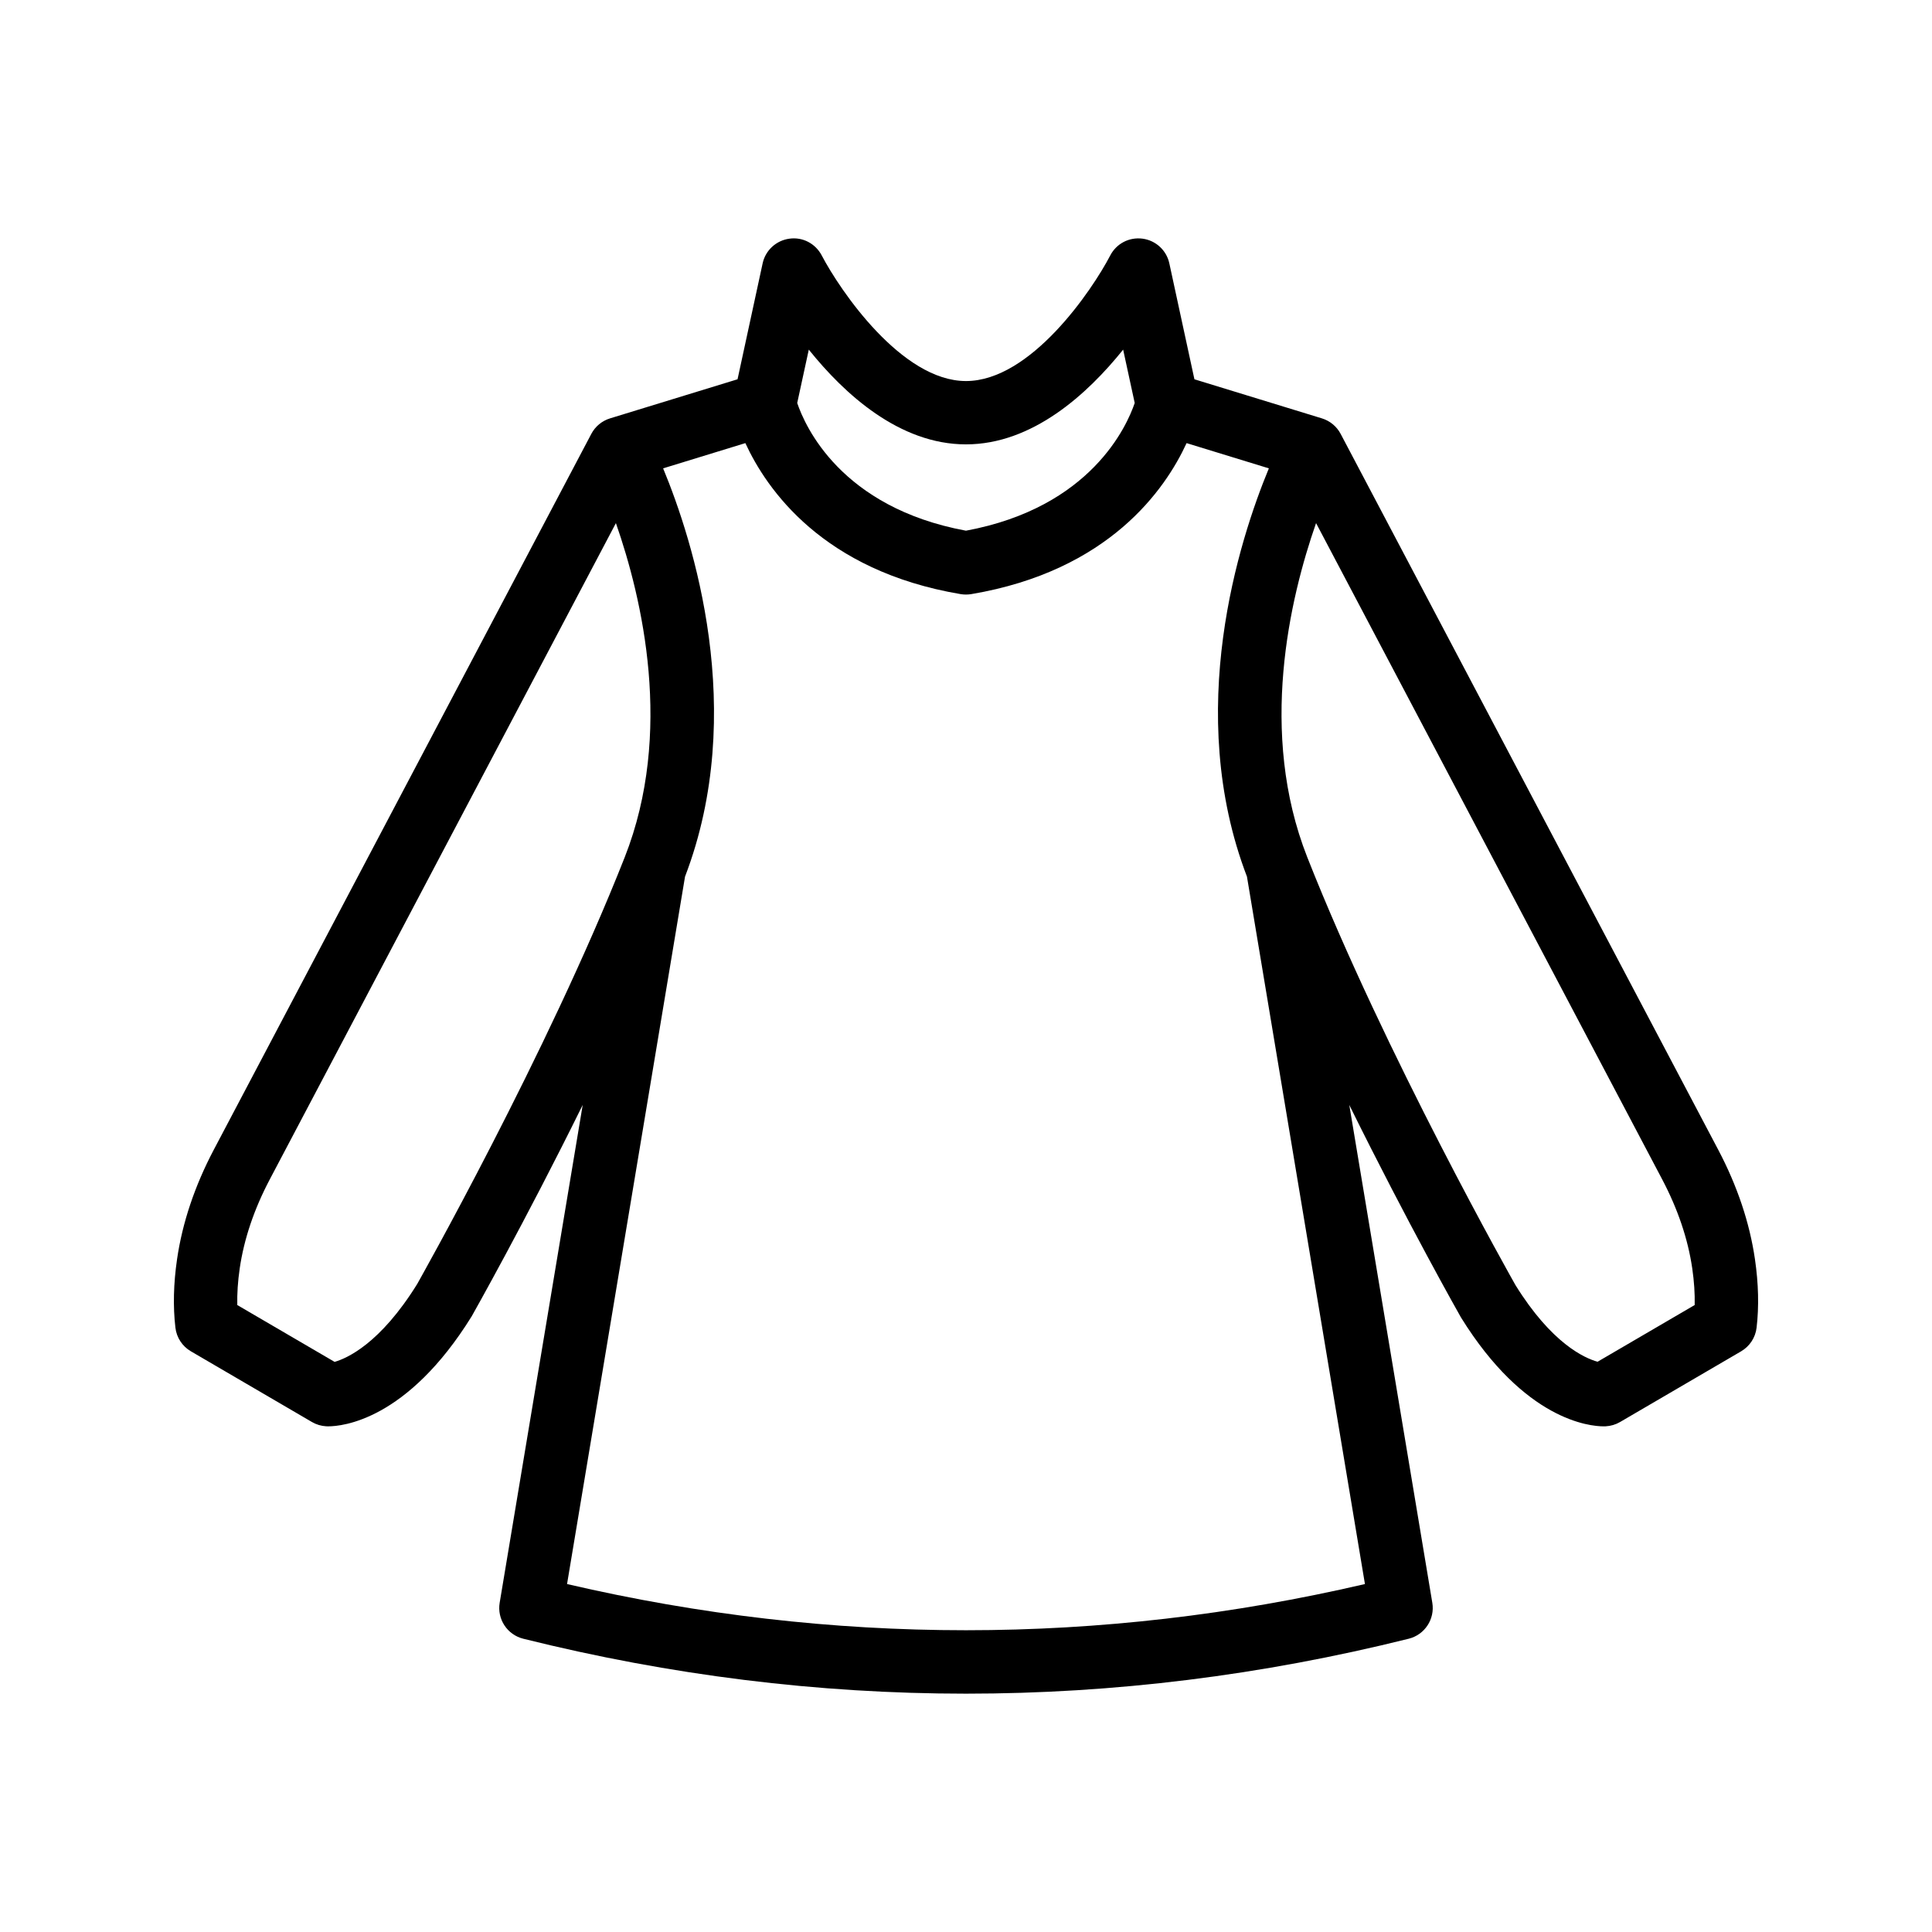
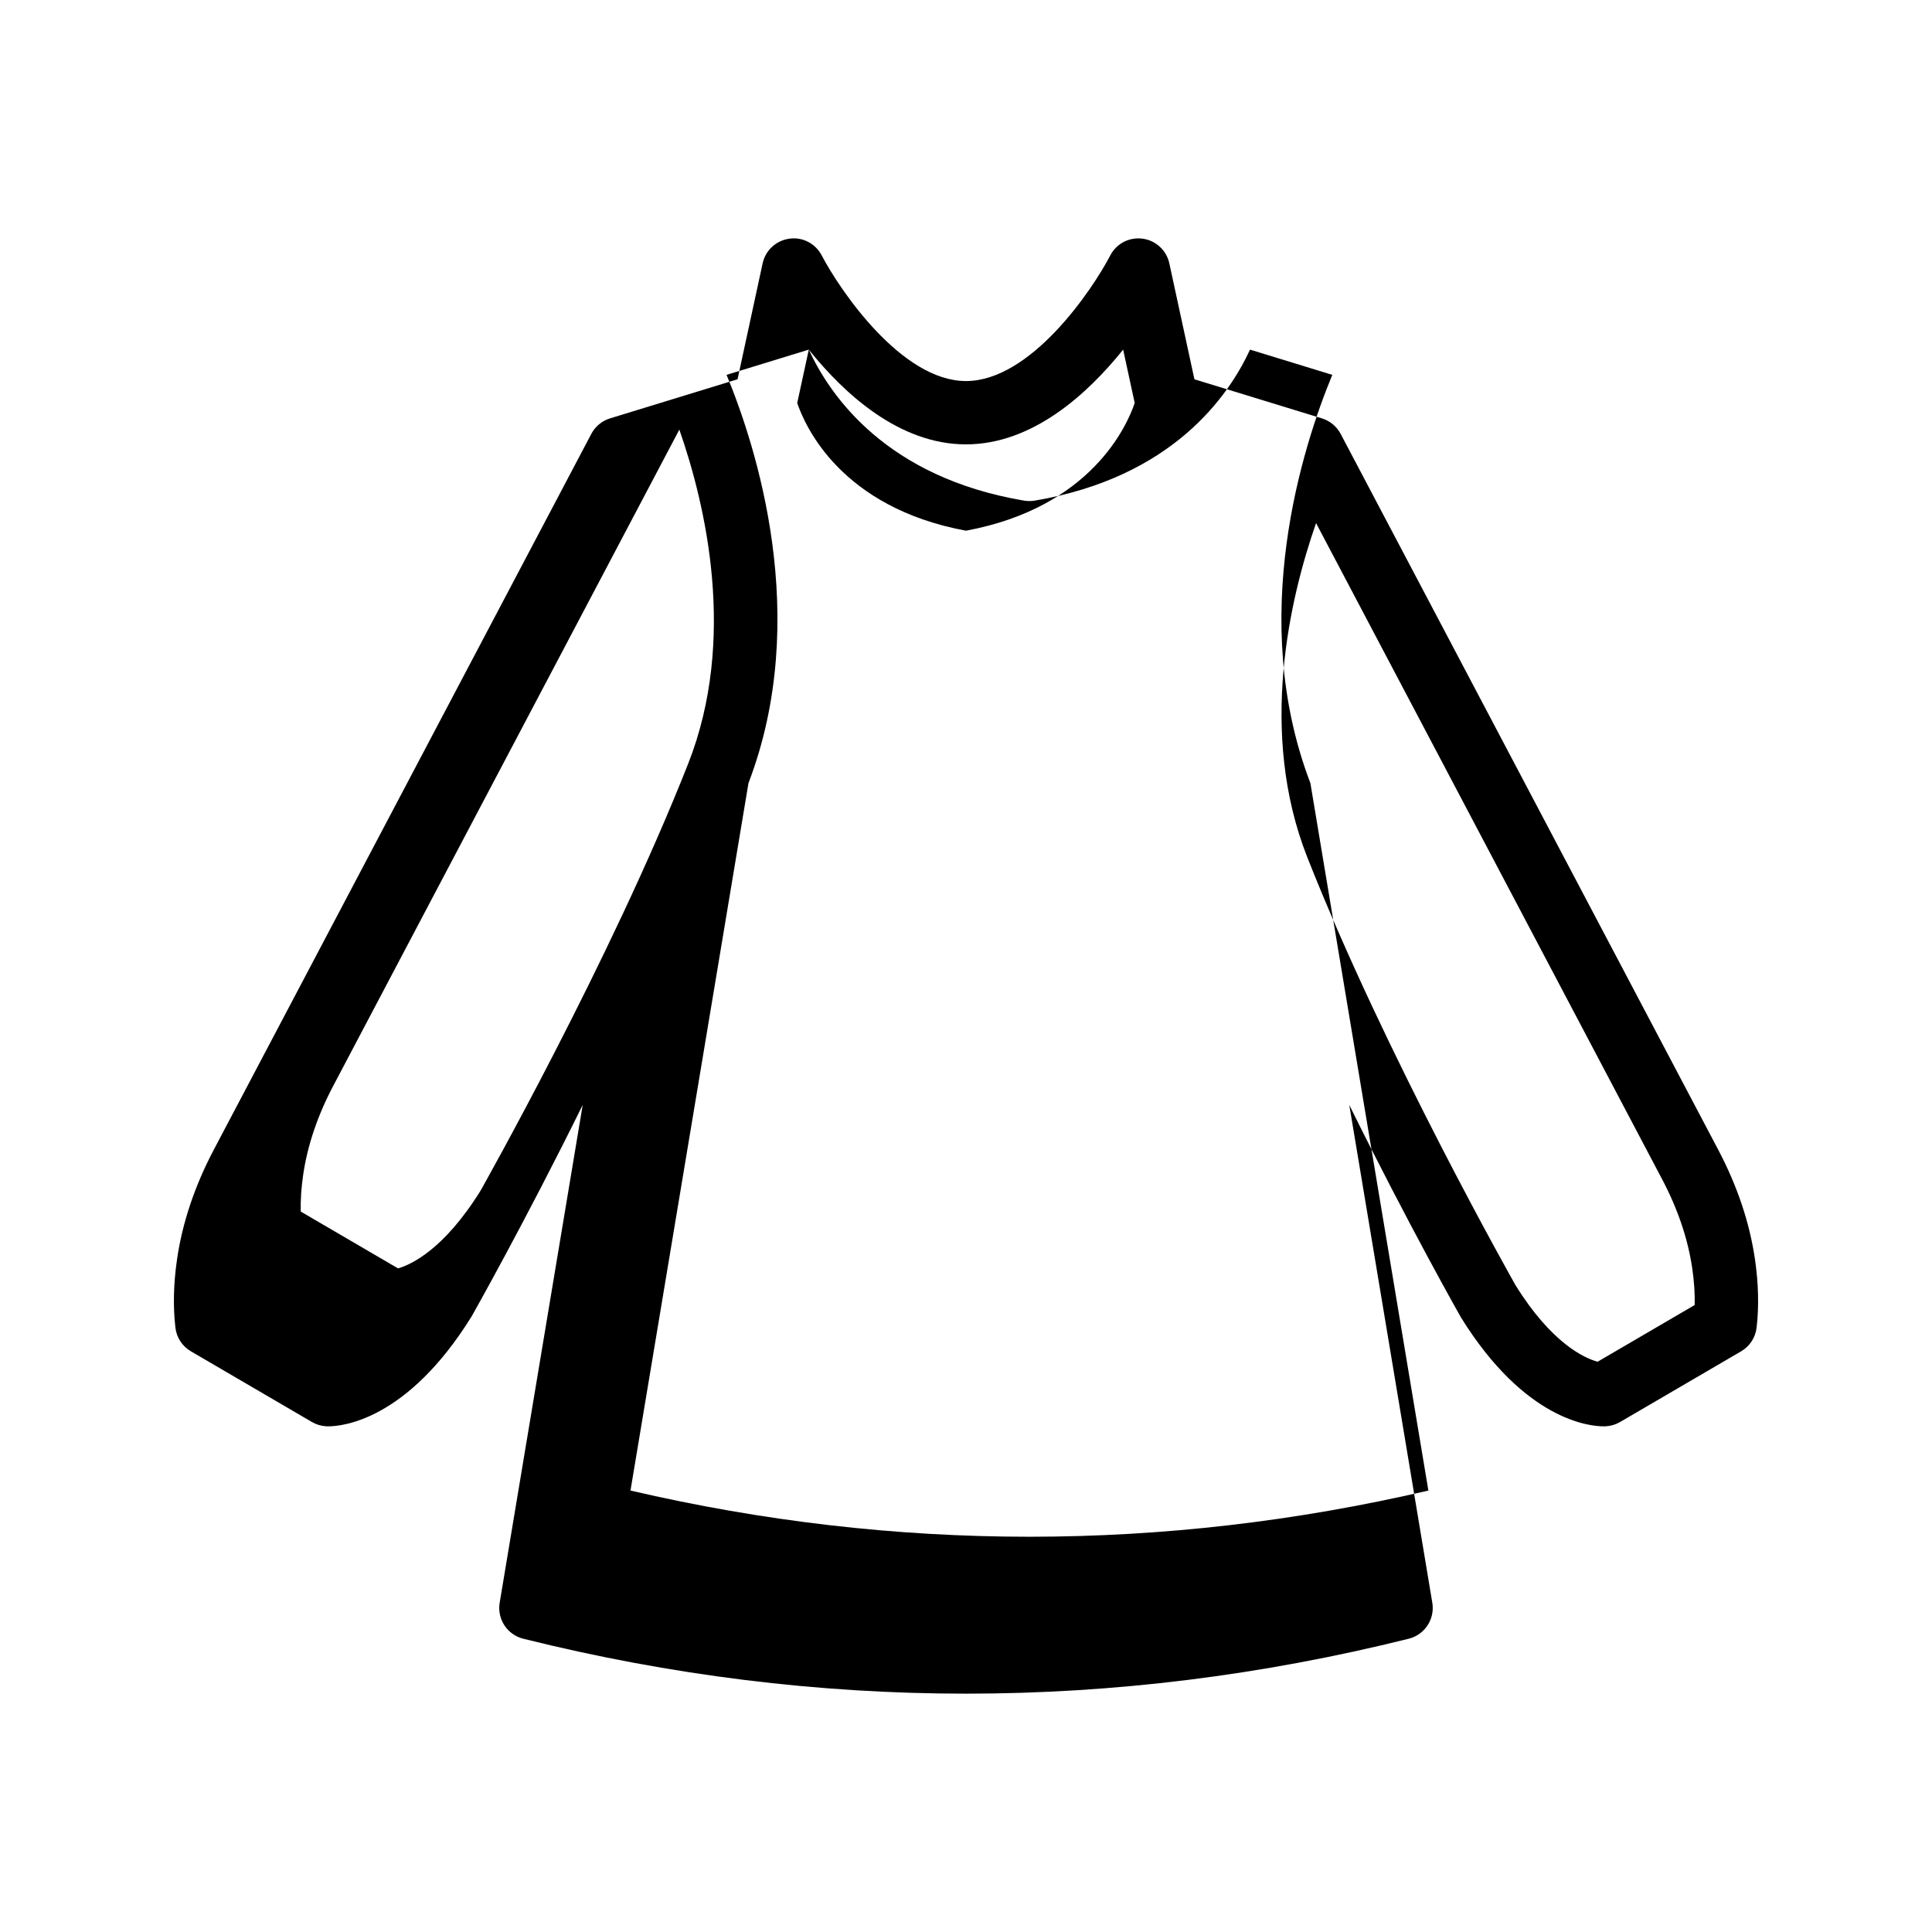
<svg xmlns="http://www.w3.org/2000/svg" fill="#000000" width="800px" height="800px" version="1.1" viewBox="144 144 512 512">
-   <path d="m194.59 502.11 32.07 18.734c1.156 0.676 2.461 1.066 3.797 1.137 0.121 0.008 0.297 0.012 0.523 0.012 3.672 0 20.91-1.559 38.016-29.148 0.215-0.387 13.996-24.758 29.426-56.023l-22.004 131.93c-0.723 4.32 2 8.469 6.25 9.527 38.926 9.703 78.129 14.559 117.32 14.559 39.203 0 78.402-4.856 117.34-14.559 4.246-1.059 6.969-5.207 6.25-9.527l-22.004-131.93c15.449 31.301 29.273 55.75 29.598 56.312 16.934 27.32 34.152 28.863 37.828 28.863 0.238 0 0.41-0.004 0.531-0.012 1.336-0.07 2.641-0.461 3.797-1.133l32.078-18.734c2.281-1.332 3.805-3.652 4.109-6.273 0.656-5.594 0.508-11.691-0.434-18.137-1.41-9.684-4.691-19.445-9.734-29.012l-100.06-189.71c-1.043-1.977-2.828-3.457-4.969-4.113l-33.785-10.359-6.648-30.719c-0.746-3.461-3.582-6.078-7.094-6.547-3.574-0.461-6.93 1.312-8.562 4.445-4.82 9.262-21.082 33.289-38.238 33.289-17.062 0-33.383-24.035-38.23-33.297-1.648-3.125-5.027-4.938-8.57-4.43-3.5 0.473-6.34 3.082-7.086 6.539l-6.648 30.719-33.785 10.359c-2.141 0.656-3.93 2.137-4.969 4.113l-100.05 189.71c-5.043 9.57-8.324 19.332-9.734 29.016-0.941 6.445-1.09 12.547-0.434 18.137 0.305 2.617 1.828 4.941 4.109 6.269zm298.18-219.48 91.711 173.89c4.156 7.871 6.84 15.812 7.981 23.605 0.5 3.426 0.715 6.68 0.648 9.719l-25.738 15.031c-3.508-0.977-12.184-4.871-21.762-20.316-0.344-0.605-34.598-61.191-55.168-113.38-13.023-33.016-4.641-68.621 2.328-88.551zm-134.43-45.977c9.398 11.727 23.992 25.109 41.648 25.109s32.25-13.387 41.656-25.109l3.066 14.141c-2.027 5.996-11.547 27.703-44.723 33.844-33.195-6.144-42.68-27.797-44.715-33.844zm-16.812 24.777c5.617 12.211 20.504 33.855 57.066 40.02 0.461 0.074 0.926 0.113 1.395 0.113s0.934-0.039 1.395-0.113c36.566-6.164 51.453-27.809 57.074-40.02l21.805 6.688c-7.867 18.992-22.547 64.465-5.805 108.2l31.266 187.47c-70.184 16.316-141.24 16.328-211.45 0l31.266-187.47c16.738-43.738 2.062-89.211-5.805-108.2zm-134 218.7c1.141-7.789 3.82-15.73 7.981-23.609l91.711-173.89c6.969 19.93 15.352 55.539 2.336 88.547-20.574 52.188-54.824 112.77-54.996 113.1-9.824 15.836-18.613 19.691-21.887 20.633l-25.789-15.062c-0.07-3.035 0.145-6.289 0.645-9.715z" />
+   <path d="m194.59 502.11 32.07 18.734c1.156 0.676 2.461 1.066 3.797 1.137 0.121 0.008 0.297 0.012 0.523 0.012 3.672 0 20.91-1.559 38.016-29.148 0.215-0.387 13.996-24.758 29.426-56.023l-22.004 131.93c-0.723 4.32 2 8.469 6.25 9.527 38.926 9.703 78.129 14.559 117.32 14.559 39.203 0 78.402-4.856 117.34-14.559 4.246-1.059 6.969-5.207 6.25-9.527l-22.004-131.93c15.449 31.301 29.273 55.75 29.598 56.312 16.934 27.32 34.152 28.863 37.828 28.863 0.238 0 0.41-0.004 0.531-0.012 1.336-0.07 2.641-0.461 3.797-1.133l32.078-18.734c2.281-1.332 3.805-3.652 4.109-6.273 0.656-5.594 0.508-11.691-0.434-18.137-1.41-9.684-4.691-19.445-9.734-29.012l-100.06-189.71c-1.043-1.977-2.828-3.457-4.969-4.113l-33.785-10.359-6.648-30.719c-0.746-3.461-3.582-6.078-7.094-6.547-3.574-0.461-6.93 1.312-8.562 4.445-4.82 9.262-21.082 33.289-38.238 33.289-17.062 0-33.383-24.035-38.23-33.297-1.648-3.125-5.027-4.938-8.57-4.43-3.5 0.473-6.34 3.082-7.086 6.539l-6.648 30.719-33.785 10.359c-2.141 0.656-3.93 2.137-4.969 4.113l-100.05 189.71c-5.043 9.57-8.324 19.332-9.734 29.016-0.941 6.445-1.09 12.547-0.434 18.137 0.305 2.617 1.828 4.941 4.109 6.269zm298.18-219.48 91.711 173.89c4.156 7.871 6.84 15.812 7.981 23.605 0.5 3.426 0.715 6.68 0.648 9.719l-25.738 15.031c-3.508-0.977-12.184-4.871-21.762-20.316-0.344-0.605-34.598-61.191-55.168-113.38-13.023-33.016-4.641-68.621 2.328-88.551zm-134.43-45.977c9.398 11.727 23.992 25.109 41.648 25.109s32.25-13.387 41.656-25.109l3.066 14.141c-2.027 5.996-11.547 27.703-44.723 33.844-33.195-6.144-42.68-27.797-44.715-33.844zc5.617 12.211 20.504 33.855 57.066 40.02 0.461 0.074 0.926 0.113 1.395 0.113s0.934-0.039 1.395-0.113c36.566-6.164 51.453-27.809 57.074-40.02l21.805 6.688c-7.867 18.992-22.547 64.465-5.805 108.2l31.266 187.47c-70.184 16.316-141.24 16.328-211.45 0l31.266-187.47c16.738-43.738 2.062-89.211-5.805-108.2zm-134 218.7c1.141-7.789 3.82-15.73 7.981-23.609l91.711-173.89c6.969 19.93 15.352 55.539 2.336 88.547-20.574 52.188-54.824 112.77-54.996 113.1-9.824 15.836-18.613 19.691-21.887 20.633l-25.789-15.062c-0.07-3.035 0.145-6.289 0.645-9.715z" />
</svg>